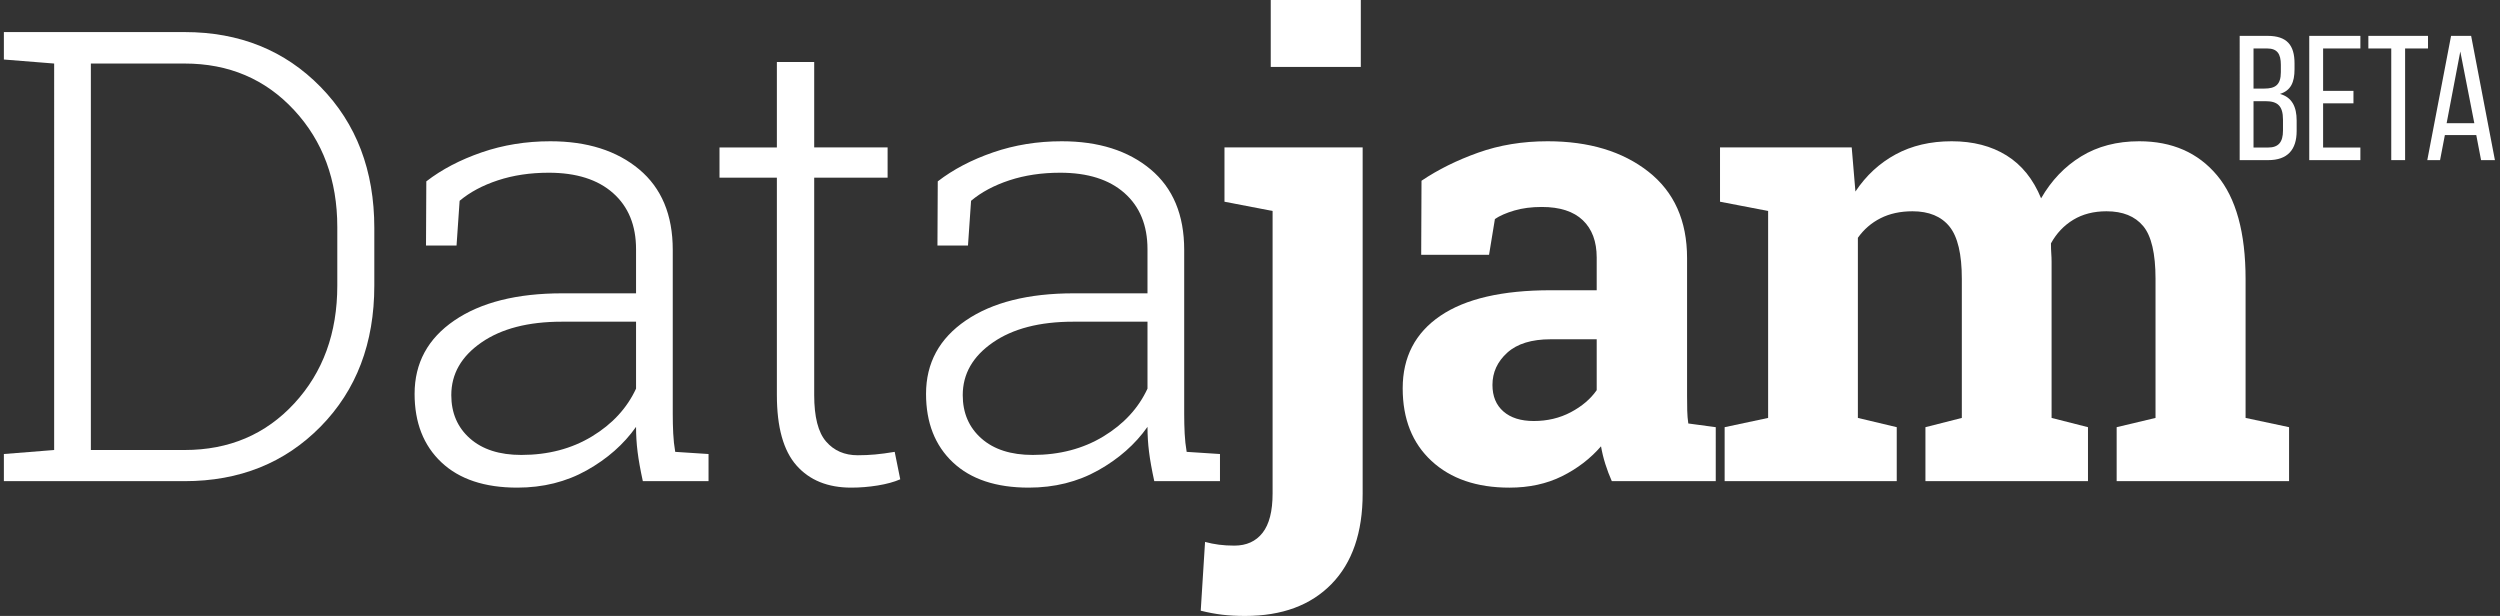
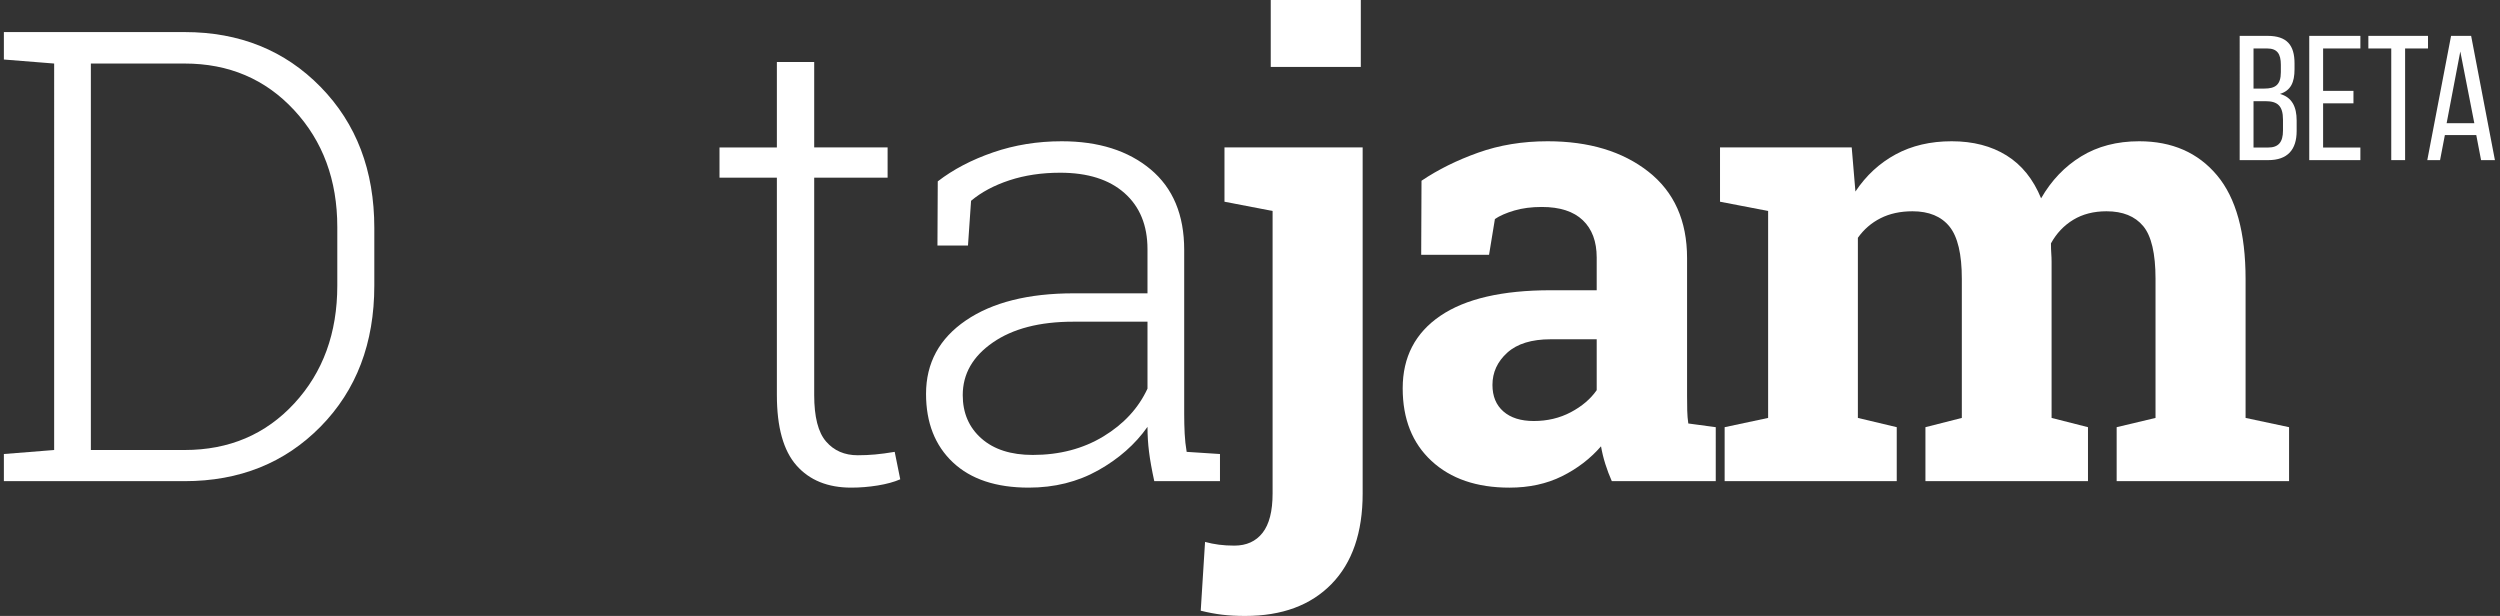
<svg xmlns="http://www.w3.org/2000/svg" version="1.1" id="logo-id" x="0px" y="0px" viewBox="0 0 690 170" style="enable-background:new 0 0 690 170;" xml:space="preserve">
  <rect x="0" y="0" width="690" height="170" fill="#333333" stroke="none" />
  <style type="text/css">

	.st0{fill:#FFFFFF;}

</style>
  <g>
    <path class="st0" d="M50.956,8.853c15.153,0,27.667,5.052,37.541,15.153c9.875,10.102,14.812,23.07,14.812,38.903v15.919   c0,15.89-4.938,28.858-14.812,38.903C78.623,127.776,66.109,132.8,50.956,132.8H1.071v-7.491l13.876-1.107V17.536L1.071,16.429   V8.853h13.876H50.956z M25.077,17.536v106.665h25.879c12.258,0,22.346-4.284,30.263-12.854   c7.917-8.569,11.875-19.409,11.875-32.519V62.654c0-12.94-3.973-23.694-11.918-32.264c-7.946-8.569-18.019-12.855-30.221-12.855   H25.077z" />
-     <path class="st0" d="M177.422,132.8c-0.681-3.12-1.164-5.817-1.447-8.088c-0.285-2.269-0.426-4.567-0.426-6.896   c-3.405,4.825-7.946,8.825-13.62,12.003c-5.676,3.178-12.06,4.767-19.154,4.767c-9.024,0-16.004-2.326-20.941-6.981   c-4.937-4.652-7.406-10.952-7.406-18.898c0-8.513,3.66-15.266,10.981-20.26c7.321-4.993,17.252-7.491,29.795-7.491h20.345V68.783   c0-6.583-2.115-11.748-6.342-15.493c-4.228-3.746-10.145-5.619-17.749-5.619c-5.108,0-9.776,0.696-14.004,2.086   c-4.228,1.391-7.761,3.277-10.598,5.661l-0.851,12.343h-8.428l0.085-17.706c4.256-3.291,9.349-5.959,15.28-8.002   c5.93-2.043,12.244-3.065,18.941-3.065c10.158,0,18.33,2.583,24.517,7.747c6.185,5.165,9.279,12.571,9.279,22.218v45.288   c0,1.873,0.042,3.675,0.128,5.406c0.085,1.732,0.269,3.419,0.553,5.065l9.194,0.596v7.491H177.422z M143.882,125.563   c7.377,0,13.876-1.703,19.494-5.108c5.619-3.405,9.676-7.802,12.173-13.195V88.788h-20.516c-9.251,0-16.642,1.916-22.176,5.746   c-5.533,3.831-8.3,8.67-8.3,14.515c0,4.938,1.716,8.925,5.15,11.96C133.141,124.046,137.865,125.563,143.882,125.563z" />
    <path class="st0" d="M224.719,17.11v23.581h20.26v8.343h-20.26v60.015c0,6.016,1.092,10.287,3.277,12.812   c2.184,2.526,5.093,3.788,8.725,3.788c1.645,0,3.248-0.07,4.81-0.213c1.56-0.141,3.363-0.383,5.406-0.724l1.532,7.577   c-1.702,0.737-3.775,1.305-6.214,1.702c-2.44,0.396-4.881,0.596-7.321,0.596c-6.47,0-11.507-2.043-15.11-6.13   c-3.605-4.086-5.406-10.555-5.406-19.409V49.034h-15.834v-8.343h15.834V17.11H224.719z" />
    <path class="st0" d="M318.581,132.8c-0.681-3.12-1.164-5.817-1.447-8.088c-0.285-2.269-0.426-4.567-0.426-6.896   c-3.405,4.825-7.946,8.825-13.62,12.003c-5.676,3.178-12.06,4.767-19.154,4.767c-9.024,0-16.004-2.326-20.942-6.981   c-4.937-4.652-7.406-10.952-7.406-18.898c0-8.513,3.66-15.266,10.981-20.26c7.321-4.993,17.252-7.491,29.795-7.491h20.345V68.783   c0-6.583-2.115-11.748-6.342-15.493c-4.228-3.746-10.145-5.619-17.749-5.619c-5.108,0-9.776,0.696-14.004,2.086   c-4.228,1.391-7.761,3.277-10.598,5.661l-0.851,12.343h-8.428l0.085-17.706c4.256-3.291,9.349-5.959,15.28-8.002   c5.93-2.043,12.244-3.065,18.941-3.065c10.158,0,18.33,2.583,24.517,7.747c6.185,5.165,9.279,12.571,9.279,22.218v45.288   c0,1.873,0.042,3.675,0.128,5.406c0.086,1.732,0.269,3.419,0.553,5.065l9.194,0.596v7.491H318.581z M285.041,125.563   c7.377,0,13.876-1.703,19.494-5.108c5.619-3.405,9.676-7.802,12.173-13.195V88.788h-20.516c-9.251,0-16.642,1.916-22.176,5.746   c-5.533,3.831-8.3,8.67-8.3,14.515c0,4.938,1.716,8.925,5.15,11.96C274.3,124.046,279.024,125.563,285.041,125.563z" />
    <path class="st0" d="M376.094,136.205c0,10.782-2.867,19.112-8.598,24.985c-5.733,5.874-13.677,8.81-23.836,8.81   c-2.327,0-4.441-0.114-6.341-0.341c-1.903-0.227-3.873-0.596-5.917-1.106l1.192-18.984c1.249,0.341,2.524,0.596,3.83,0.767   c1.305,0.17,2.725,0.255,4.256,0.255c3.348,0,5.945-1.178,7.789-3.533c1.844-2.355,2.767-5.974,2.767-10.854V58.228l-13.28-2.554   V40.691h38.137V136.205z M375.583,18.473h-24.857V0h24.857V18.473z" />
    <path class="st0" d="M444.86,132.8c-0.68-1.533-1.277-3.108-1.788-4.725c-0.511-1.617-0.908-3.248-1.192-4.894   c-2.952,3.405-6.541,6.158-10.768,8.257c-4.229,2.099-9.067,3.15-14.515,3.15c-9.024,0-16.189-2.454-21.495-7.364   c-5.308-4.908-7.96-11.591-7.96-20.048c0-8.626,3.461-15.293,10.385-20.004c6.923-4.711,17.082-7.066,30.476-7.066h12.685v-9.024   c0-4.427-1.278-7.86-3.831-10.3c-2.554-2.439-6.329-3.661-11.322-3.661c-2.838,0-5.363,0.328-7.576,0.979   c-2.214,0.653-4.001,1.433-5.363,2.341l-1.618,9.875h-18.728l0.085-20.431c4.54-3.065,9.747-5.647,15.622-7.747   c5.873-2.099,12.271-3.15,19.196-3.15c11.407,0,20.67,2.796,27.794,8.385c7.122,5.591,10.683,13.55,10.683,23.879v38.052   c0,1.42,0.014,2.753,0.042,4.001c0.029,1.249,0.128,2.441,0.298,3.575l7.577,1.022V132.8H444.86z M423.323,116.199   c3.746,0,7.151-0.808,10.216-2.426c3.064-1.618,5.448-3.646,7.151-6.087V93.64h-12.685c-5.278,0-9.279,1.234-12.003,3.703   c-2.724,2.469-4.085,5.435-4.085,8.896c0,3.122,1.007,5.563,3.021,7.321C416.952,115.32,419.748,116.199,423.323,116.199z" />
    <path class="st0" d="M474.724,55.673V40.691h36.349l1.022,12.173c2.95-4.427,6.653-7.844,11.109-10.257   c4.455-2.412,9.606-3.618,15.452-3.618c5.902,0,10.952,1.306,15.152,3.916c4.2,2.611,7.377,6.555,9.534,11.833   c2.838-4.938,6.526-8.796,11.067-11.577c4.54-2.781,9.874-4.172,16.004-4.172c9.08,0,16.245,3.136,21.495,9.407   c5.249,6.272,7.874,15.821,7.874,28.646v38.307l12.003,2.554V132.8h-47.586v-14.897l10.726-2.554V76.955   c0-6.98-1.135-11.833-3.404-14.557c-2.271-2.724-5.648-4.086-10.131-4.086c-3.519,0-6.569,0.781-9.151,2.341   c-2.583,1.561-4.64,3.733-6.172,6.513c0,1.079,0.028,2,0.085,2.767c0.056,0.766,0.086,1.546,0.086,2.341v43.074l10.045,2.554V132.8   h-44.863v-14.897l10.045-2.554V76.955c0-6.81-1.137-11.62-3.406-14.429c-2.271-2.809-5.676-4.214-10.216-4.214   c-3.348,0-6.286,0.639-8.81,1.916c-2.526,1.277-4.611,3.079-6.257,5.405v49.715l10.726,2.554V132.8h-47.502v-14.897l12.003-2.554   v-57.12L474.724,55.673z" />
  </g>
  <g>
    <path class="st0" d="M625.844,9.899c5.34,0,7.447,2.547,7.447,7.593v1.617c0,3.626-1.03,5.879-4.018,6.81   c3.331,0.931,4.604,3.576,4.604,7.348v2.89c0,5.145-2.499,8.035-7.839,8.035h-7.888V9.899H625.844z M624.913,24.449   c3.038,0,4.604-0.98,4.604-4.557v-2.008c0-3.038-1.029-4.507-3.772-4.507h-3.772v11.072H624.913z M626.039,40.715   c2.793,0,4.066-1.47,4.066-4.654v-3.038c0-3.821-1.518-5.095-4.801-5.095h-3.332v12.787H626.039z" />
    <path class="st0" d="M649.554,25.086v3.429h-8.378v12.199h10.288v3.478h-14.11V9.899h14.11v3.478h-10.288v11.709H649.554z" />
    <path class="st0" d="M659.987,44.193V13.378h-6.32V9.899h16.462v3.478h-6.321v30.815H659.987z" />
    <path class="st0" d="M674.782,37.285l-1.324,6.908h-3.527l6.565-34.294h5.536l6.565,34.294h-3.822l-1.323-6.908H674.782z    M675.271,34.003h7.643l-3.871-19.794L675.271,34.003z" />
  </g>
</svg>